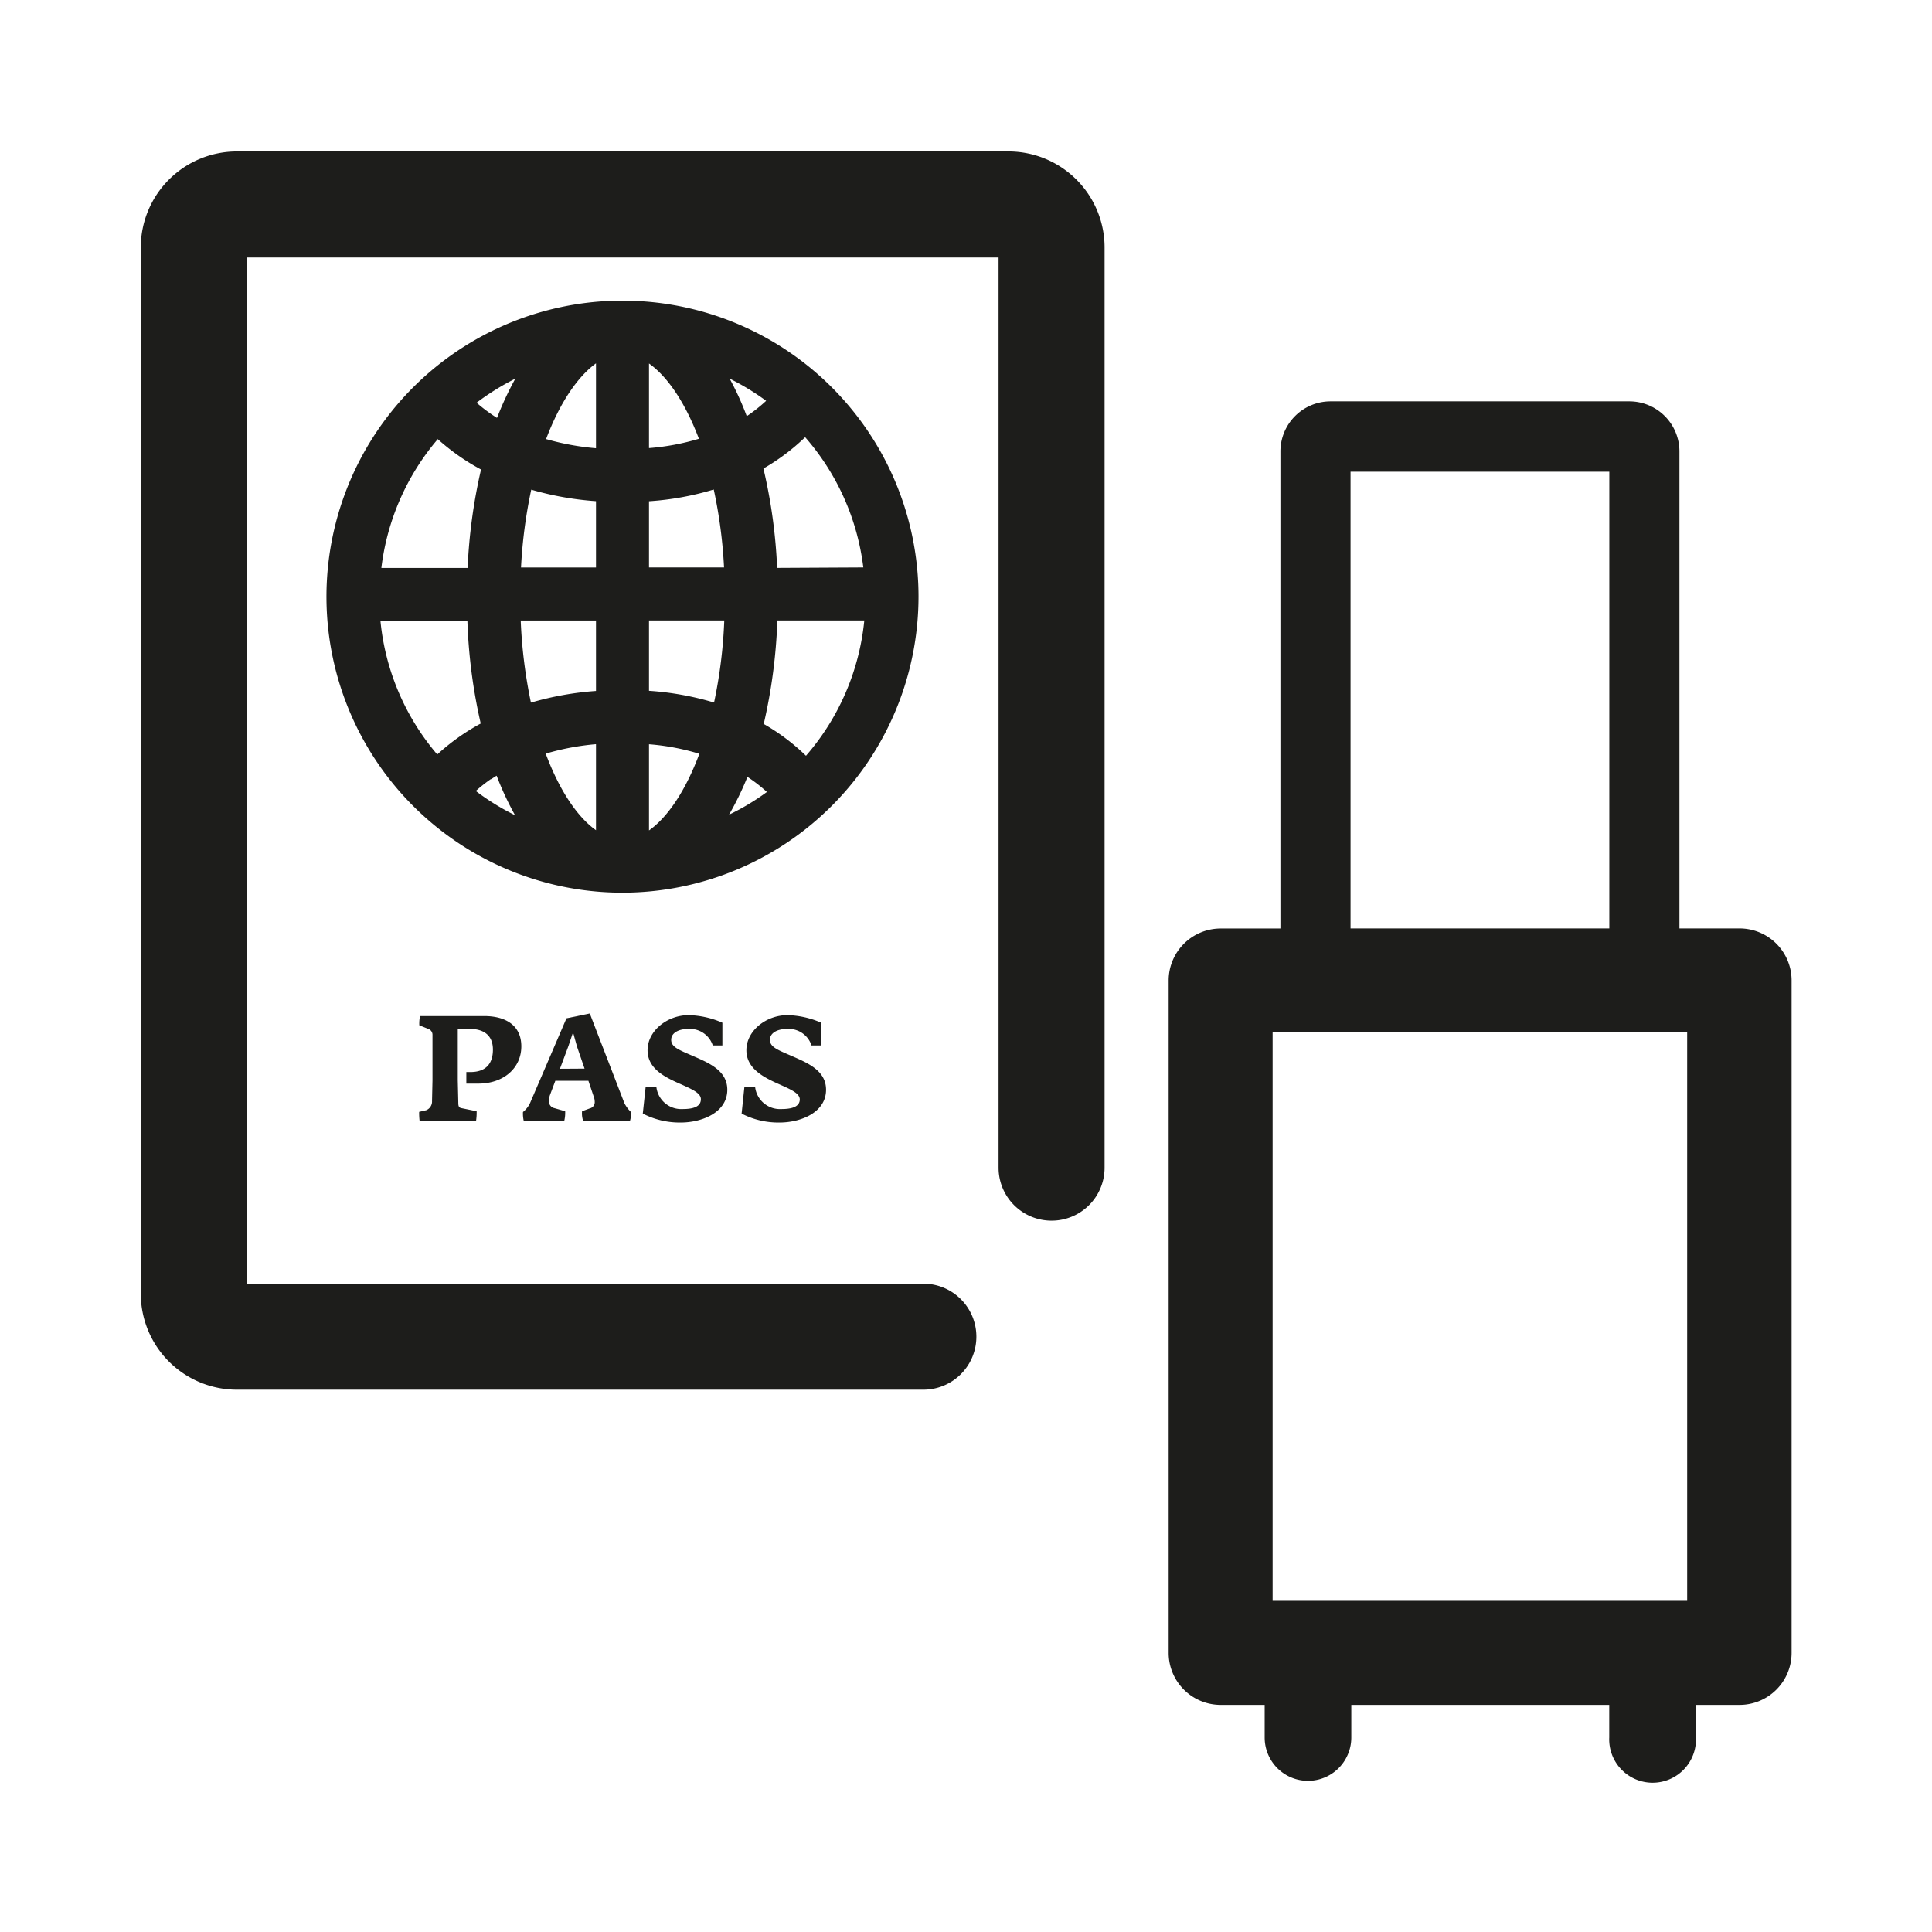
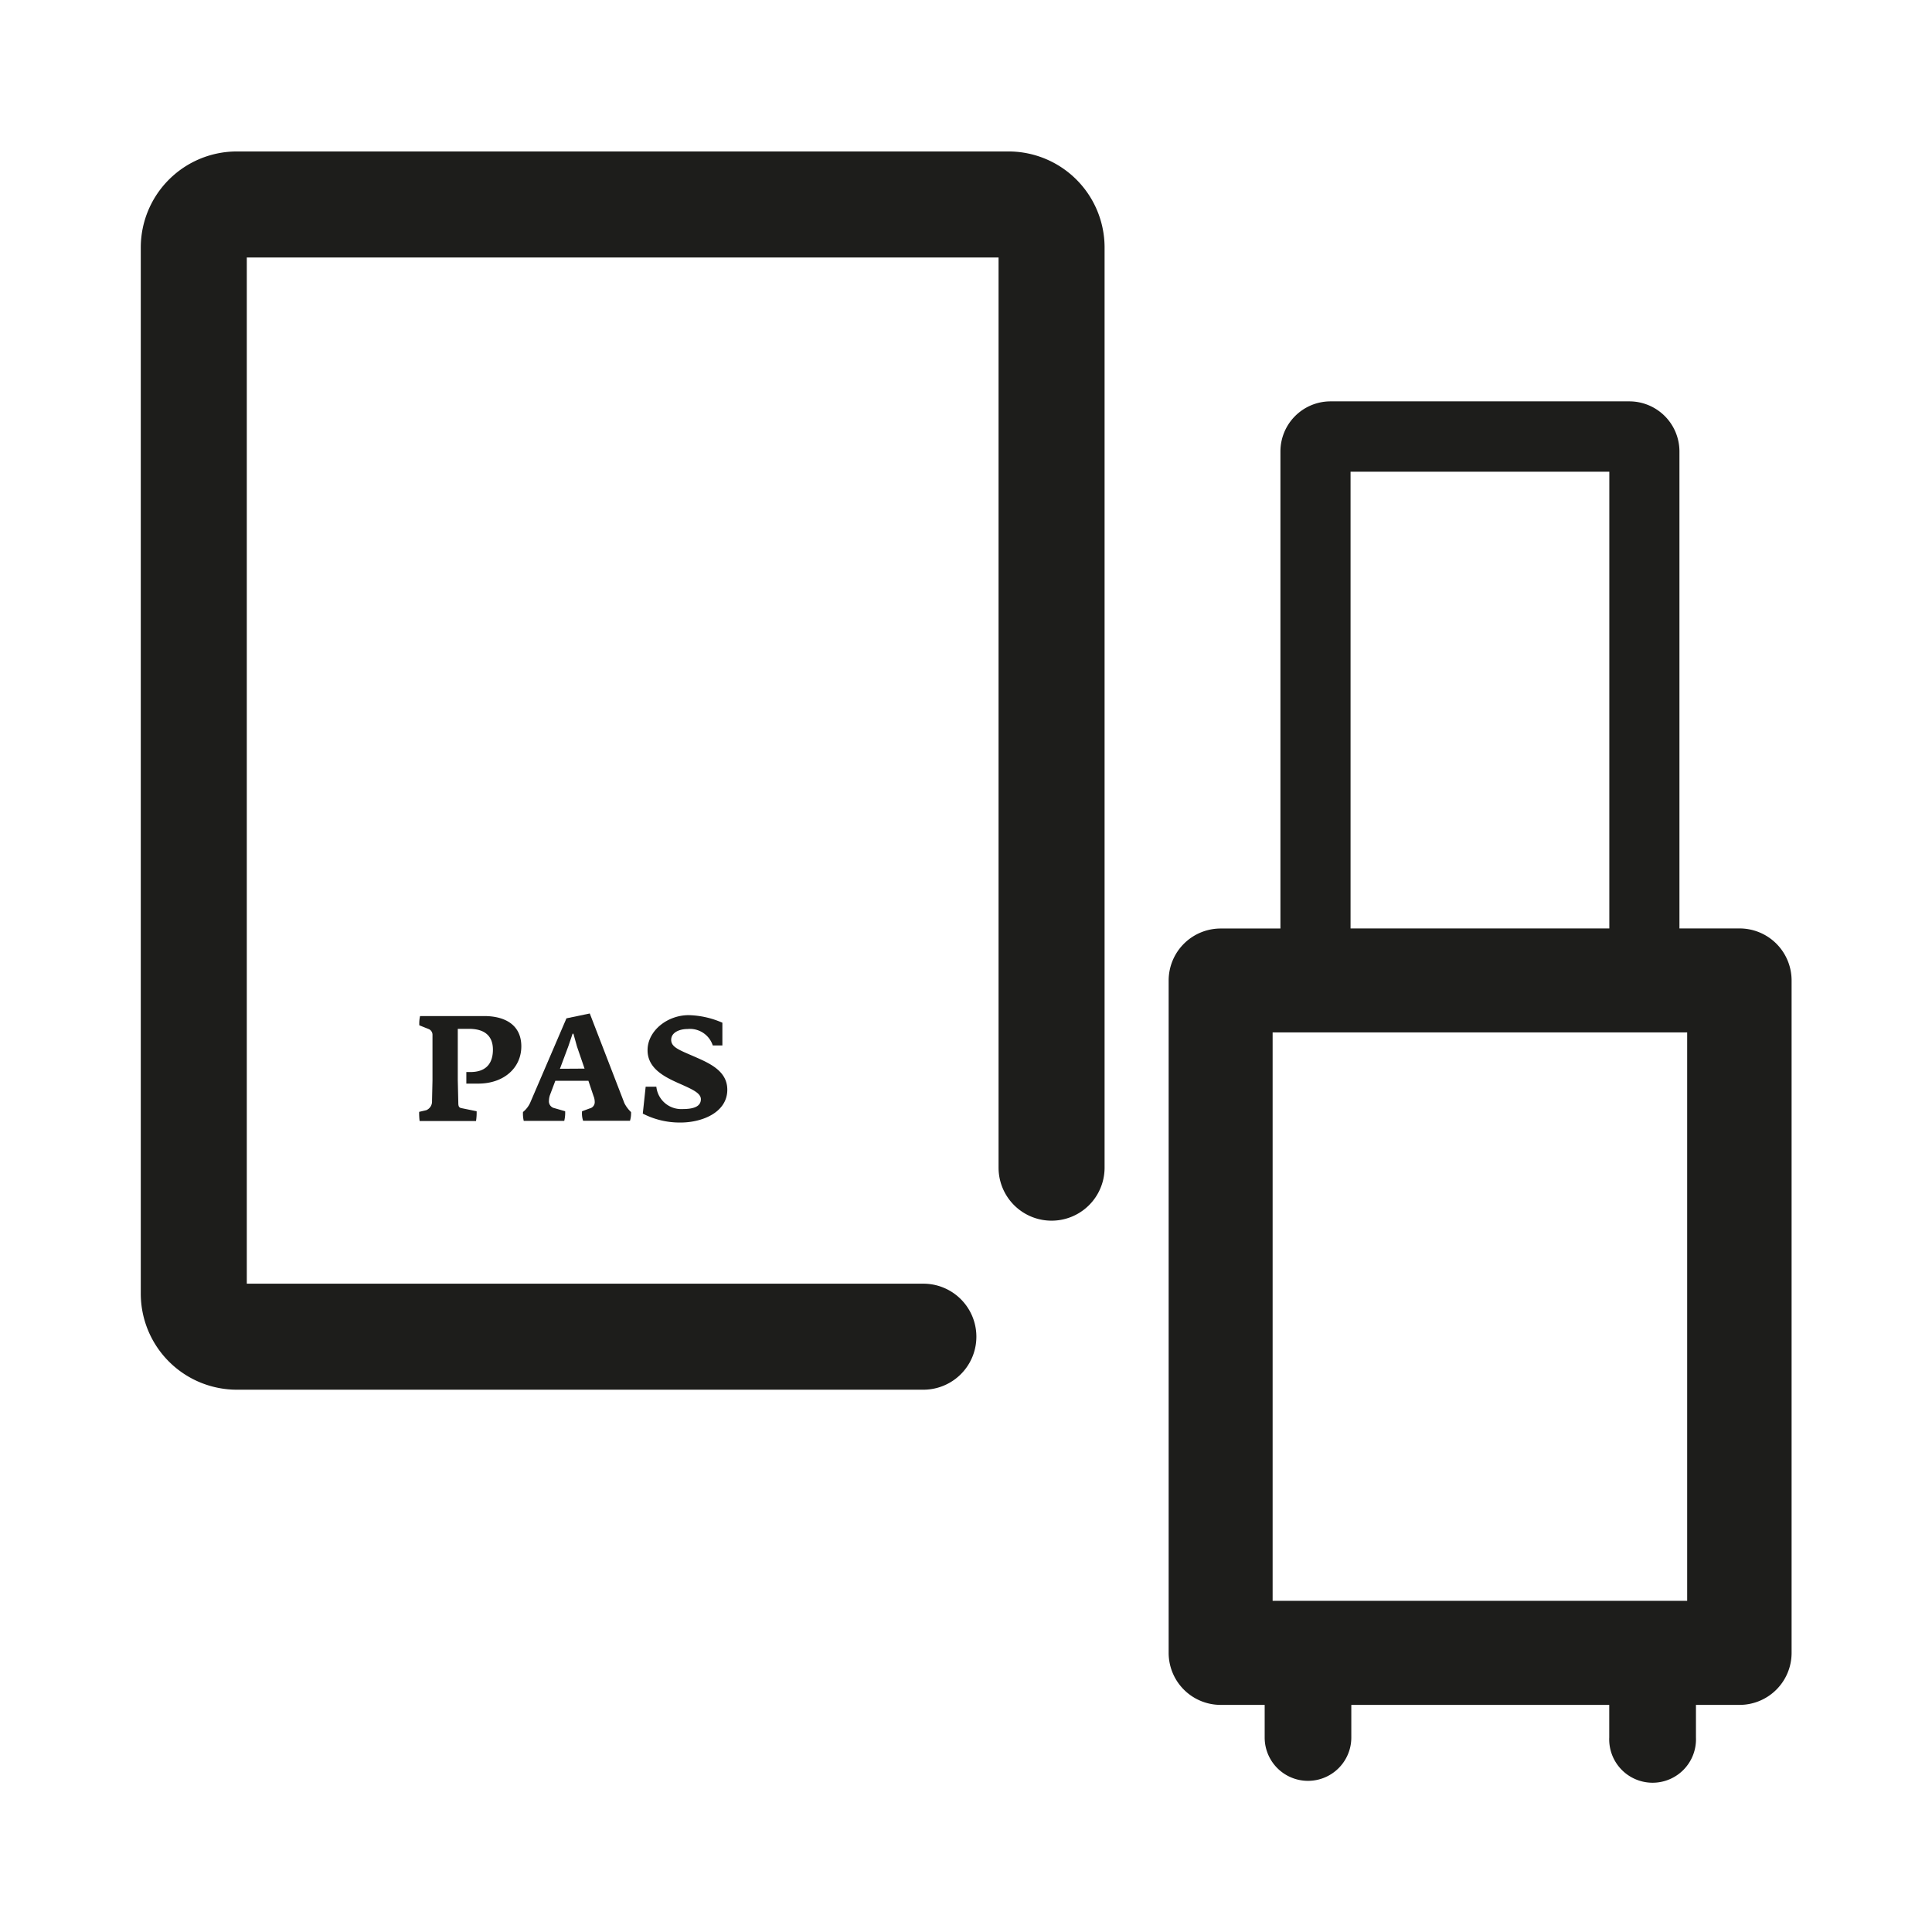
<svg xmlns="http://www.w3.org/2000/svg" id="icons_cmyk_black" data-name="icons cmyk black" viewBox="0 0 255.12 255.12">
  <defs>
    <style>.cls-1{fill:#1d1d1b;}.cls-2{fill:none;}</style>
  </defs>
  <title>ERGO_Icon_black_Reise</title>
  <g id="Dienst_Geschäftsreise">
-     <path class="cls-1" d="M121.29,78.8A39.09,39.09,0,1,0,82.2,117.88,39.13,39.13,0,0,0,121.29,78.8Zm-14.86,21a27.62,27.62,0,0,0-5.58-4.2,71.2,71.2,0,0,0,1.8-13.67h11.48A32,32,0,0,1,106.43,99.8ZM85.7,66.19a38.06,38.06,0,0,0,8.55-1.55,63.94,63.94,0,0,1,1.36,10.29H85.7Zm0-7V48c2.45,1.73,4.79,5.18,6.59,9.94A31.14,31.14,0,0,1,85.7,59.17Zm-7,0a34.19,34.19,0,0,1-6.59-1.21c1.8-4.77,4.15-8.23,6.59-10Zm0,7v8.75H68.8a64.84,64.84,0,0,1,1.35-10.28A40.74,40.74,0,0,0,78.7,66.18Zm0,15.75v9.3a41,41,0,0,0-8.59,1.54,65.62,65.62,0,0,1-1.35-10.84Zm0,16.34v11.35c-2.47-1.75-4.83-5.26-6.64-10.11A33.32,33.32,0,0,1,78.7,98.27Zm7,0a30.85,30.85,0,0,1,6.65,1.26c-1.81,4.85-4.17,8.37-6.65,10.12Zm0-7V81.93h9.94a63.55,63.55,0,0,1-1.35,10.84A38.9,38.9,0,0,0,85.7,91.22Zm16.92-16.29a69.8,69.8,0,0,0-1.81-13.12,28.08,28.08,0,0,0,5.51-4.14A32,32,0,0,1,114,74.93Zm-4-20A37.82,37.82,0,0,0,96.35,50a32.26,32.26,0,0,1,4.82,2.93A21,21,0,0,1,98.66,54.92Zm-33,.19a21.91,21.91,0,0,1-2.69-2A33,33,0,0,1,68.05,50,41.55,41.55,0,0,0,65.66,55.11Zm-7.8,2.82a29.14,29.14,0,0,0,5.7,4,71.12,71.12,0,0,0-1.77,13H50.36A32.07,32.07,0,0,1,57.86,57.93Zm3.9,24a70.9,70.9,0,0,0,1.76,13.54,28.75,28.75,0,0,0-5.74,4.09,31.92,31.92,0,0,1-7.5-17.63Zm3.1,20.92c.23-.16.49-.33.76-.49a39.39,39.39,0,0,0,2.43,5.22,31.67,31.67,0,0,1-5.18-3.2A20.11,20.11,0,0,1,64.86,102.85Zm33.87-.34a20.75,20.75,0,0,1,2.58,2,31.32,31.32,0,0,1-5,3A39.66,39.66,0,0,0,98.73,102.51Z" transform="translate(0 0)" />
    <path class="cls-1" d="M133.19,20H31.26A12.69,12.69,0,0,0,18.59,32.63V170.84a12.69,12.69,0,0,0,12.67,12.67h90.67a7,7,0,0,0,0-14H32.59V34h99.27V154.19a7,7,0,0,0,14,0V32.63A12.69,12.69,0,0,0,133.19,20Z" transform="translate(0 0)" />
    <path class="cls-1" d="M62.27,141.56l-.69,0v1.53h1.57c3.41,0,5.69-2.1,5.69-4.92s-2.14-4-4.9-4H55.47a4.48,4.48,0,0,0-.1,1.22l1.27.51a.82.82,0,0,1,.47.78v6l-.06,2.71a1.24,1.24,0,0,1-.76,1.21l-.94.22a8.45,8.45,0,0,0,.06,1.21h7.45a7.15,7.15,0,0,0,.08-1.29l-2-.41c-.36-.06-.42-.3-.42-.69l-.07-3v-6.78l1.64,0c2.18.05,3,1.19,3,2.74S64.43,141.5,62.27,141.56Z" transform="translate(0 0)" />
    <path class="cls-1" d="M77.86,146.37l-1,.37A3.1,3.1,0,0,0,77,148h6.19a3.49,3.49,0,0,0,.14-1.15,4.28,4.28,0,0,1-.88-1.18l-4.57-11.84-3.08.64L70,145.64a3.33,3.33,0,0,1-.94,1.2,4.26,4.26,0,0,0,.1,1.17h5.35a4.63,4.63,0,0,0,.12-1.27l-1.42-.41a.91.91,0,0,1-.72-1,2.32,2.32,0,0,1,.14-.75l.7-1.86h4.37l.67,2a2,2,0,0,1,.16.72A.85.85,0,0,1,77.86,146.37Zm-3.92-5.24,1.12-3,.55-1.63h.11l.47,1.69,1,2.92Z" transform="translate(0 0)" />
    <path class="cls-1" d="M90.14,146.45a3.3,3.3,0,0,1-3.47-2.95H85.26l-.38,3.55a10.62,10.62,0,0,0,5,1.18c2.83,0,6.16-1.33,6.16-4.33,0-2.45-2.27-3.47-4.31-4.36s-3.1-1.25-3.1-2.23,1.1-1.43,2.16-1.43a3.17,3.17,0,0,1,3.33,2.17h1.27v-3a11.73,11.73,0,0,0-4.45-1c-2.84,0-5.43,2.08-5.43,4.63S88,142.33,90,143.21c1.49.67,2.55,1.16,2.55,1.94C92.55,146.15,91.53,146.45,90.14,146.45Z" transform="translate(0 0)" />
-     <path class="cls-1" d="M103.18,146.45a3.3,3.3,0,0,1-3.47-2.95H98.3l-.37,3.55a10.56,10.56,0,0,0,5,1.18c2.82,0,6.15-1.33,6.15-4.33,0-2.45-2.27-3.47-4.31-4.36s-3.1-1.25-3.1-2.23,1.1-1.43,2.16-1.43a3.17,3.17,0,0,1,3.33,2.17h1.28v-3a11.81,11.81,0,0,0-4.45-1c-2.85,0-5.43,2.08-5.43,4.63s2.52,3.69,4.5,4.57c1.5.67,2.55,1.16,2.55,1.94C105.59,146.15,104.57,146.45,103.18,146.45Z" transform="translate(0 0)" />
    <path class="cls-1" d="M229.66,122.6h-7.89v-63A6.62,6.62,0,0,0,215.15,53H175.69a6.62,6.62,0,0,0-6.61,6.61v63h-7.89a6.87,6.87,0,0,0-6.87,6.86v88.8a6.87,6.87,0,0,0,6.87,6.86H167v4.31a5.72,5.72,0,1,0,11.44,0v-4.31h34.06v4.31a5.73,5.73,0,1,0,11.45,0v-4.31h5.76a6.87,6.87,0,0,0,6.87-6.86v-88.8A6.87,6.87,0,0,0,229.66,122.6ZM178.34,62.29h34.17V122.6H178.34Zm44.45,149.1H168.05V136.33h54.74Z" transform="translate(0 0)" />
  </g>
-   <rect class="cls-2" width="255.12" height="255.12" />
</svg>